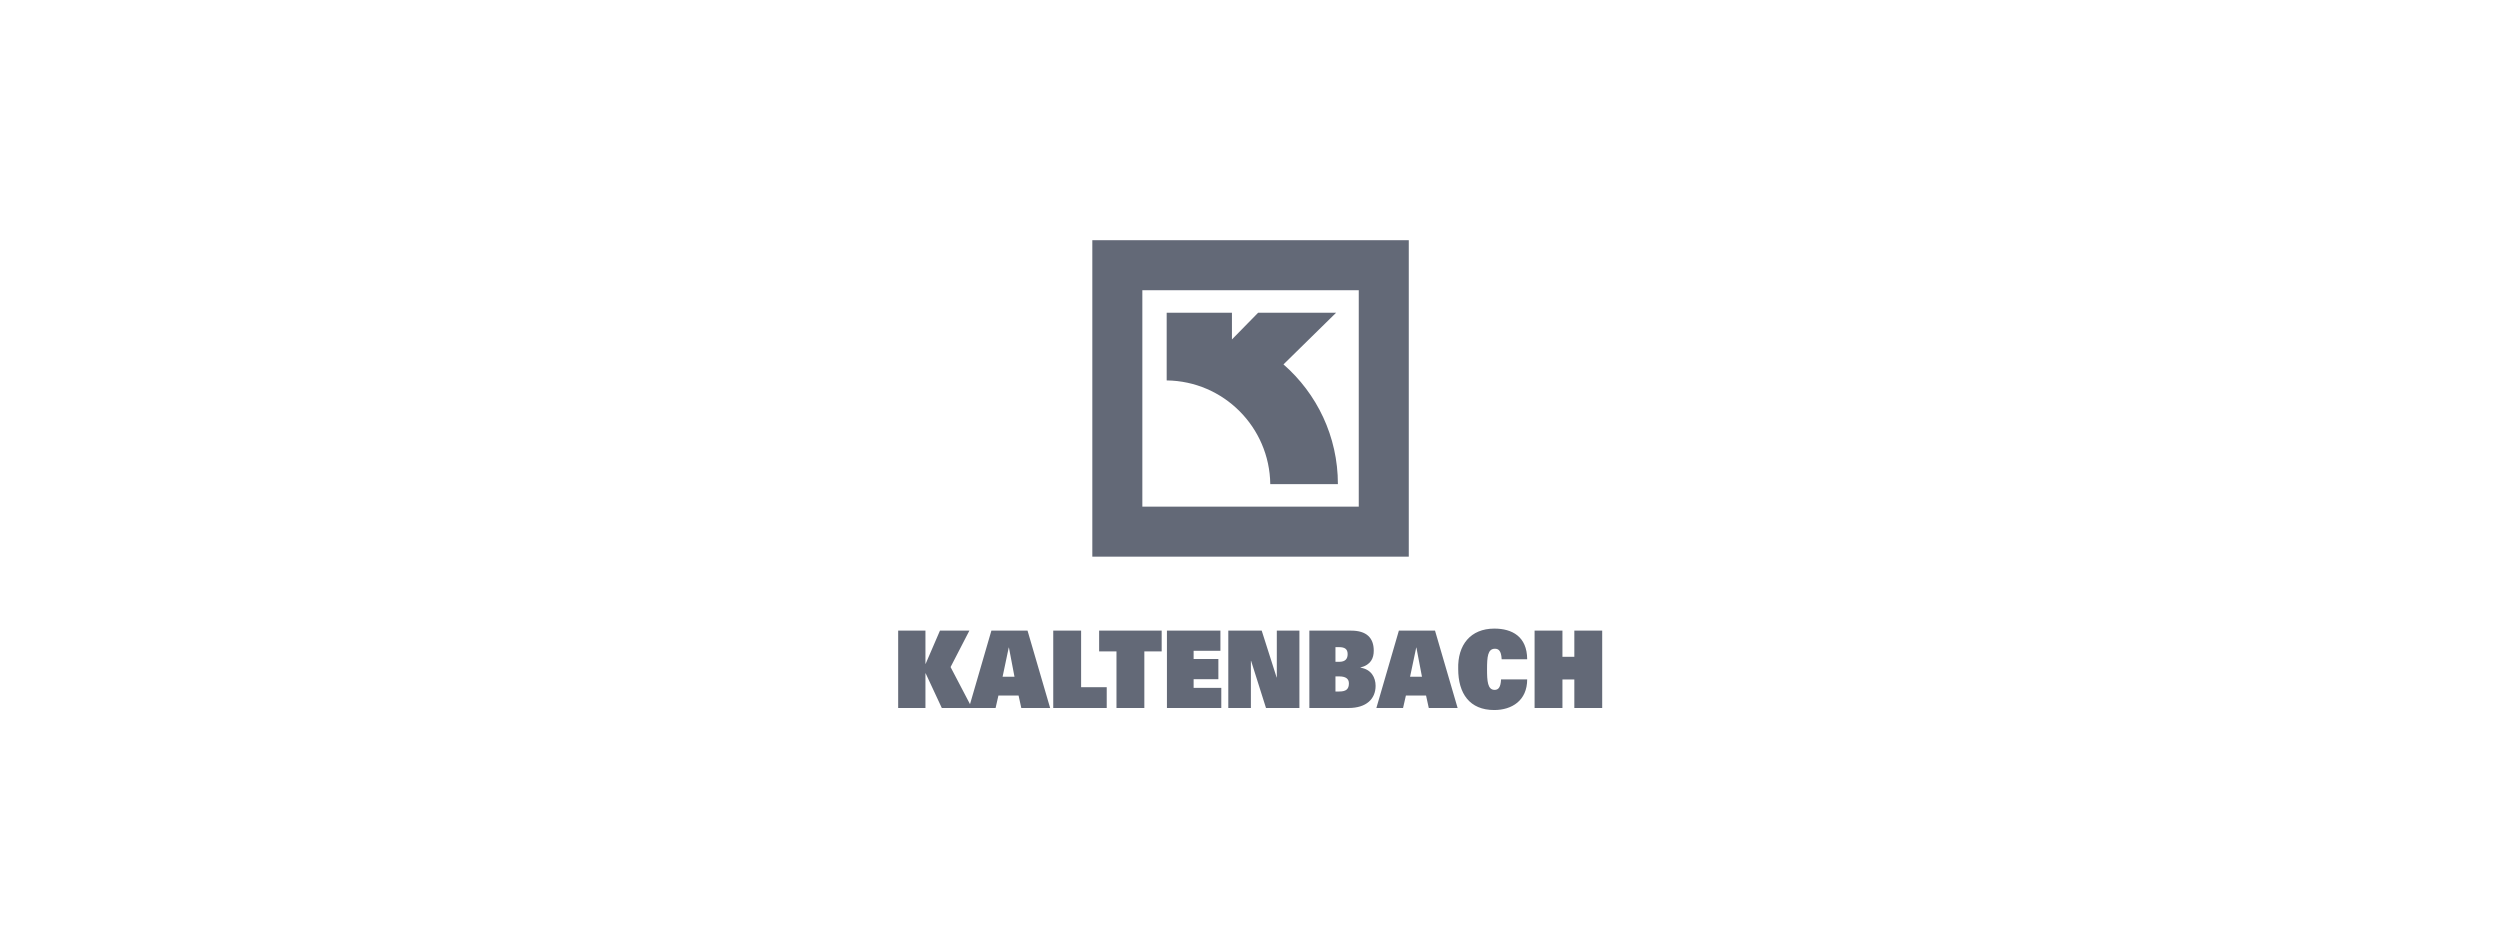
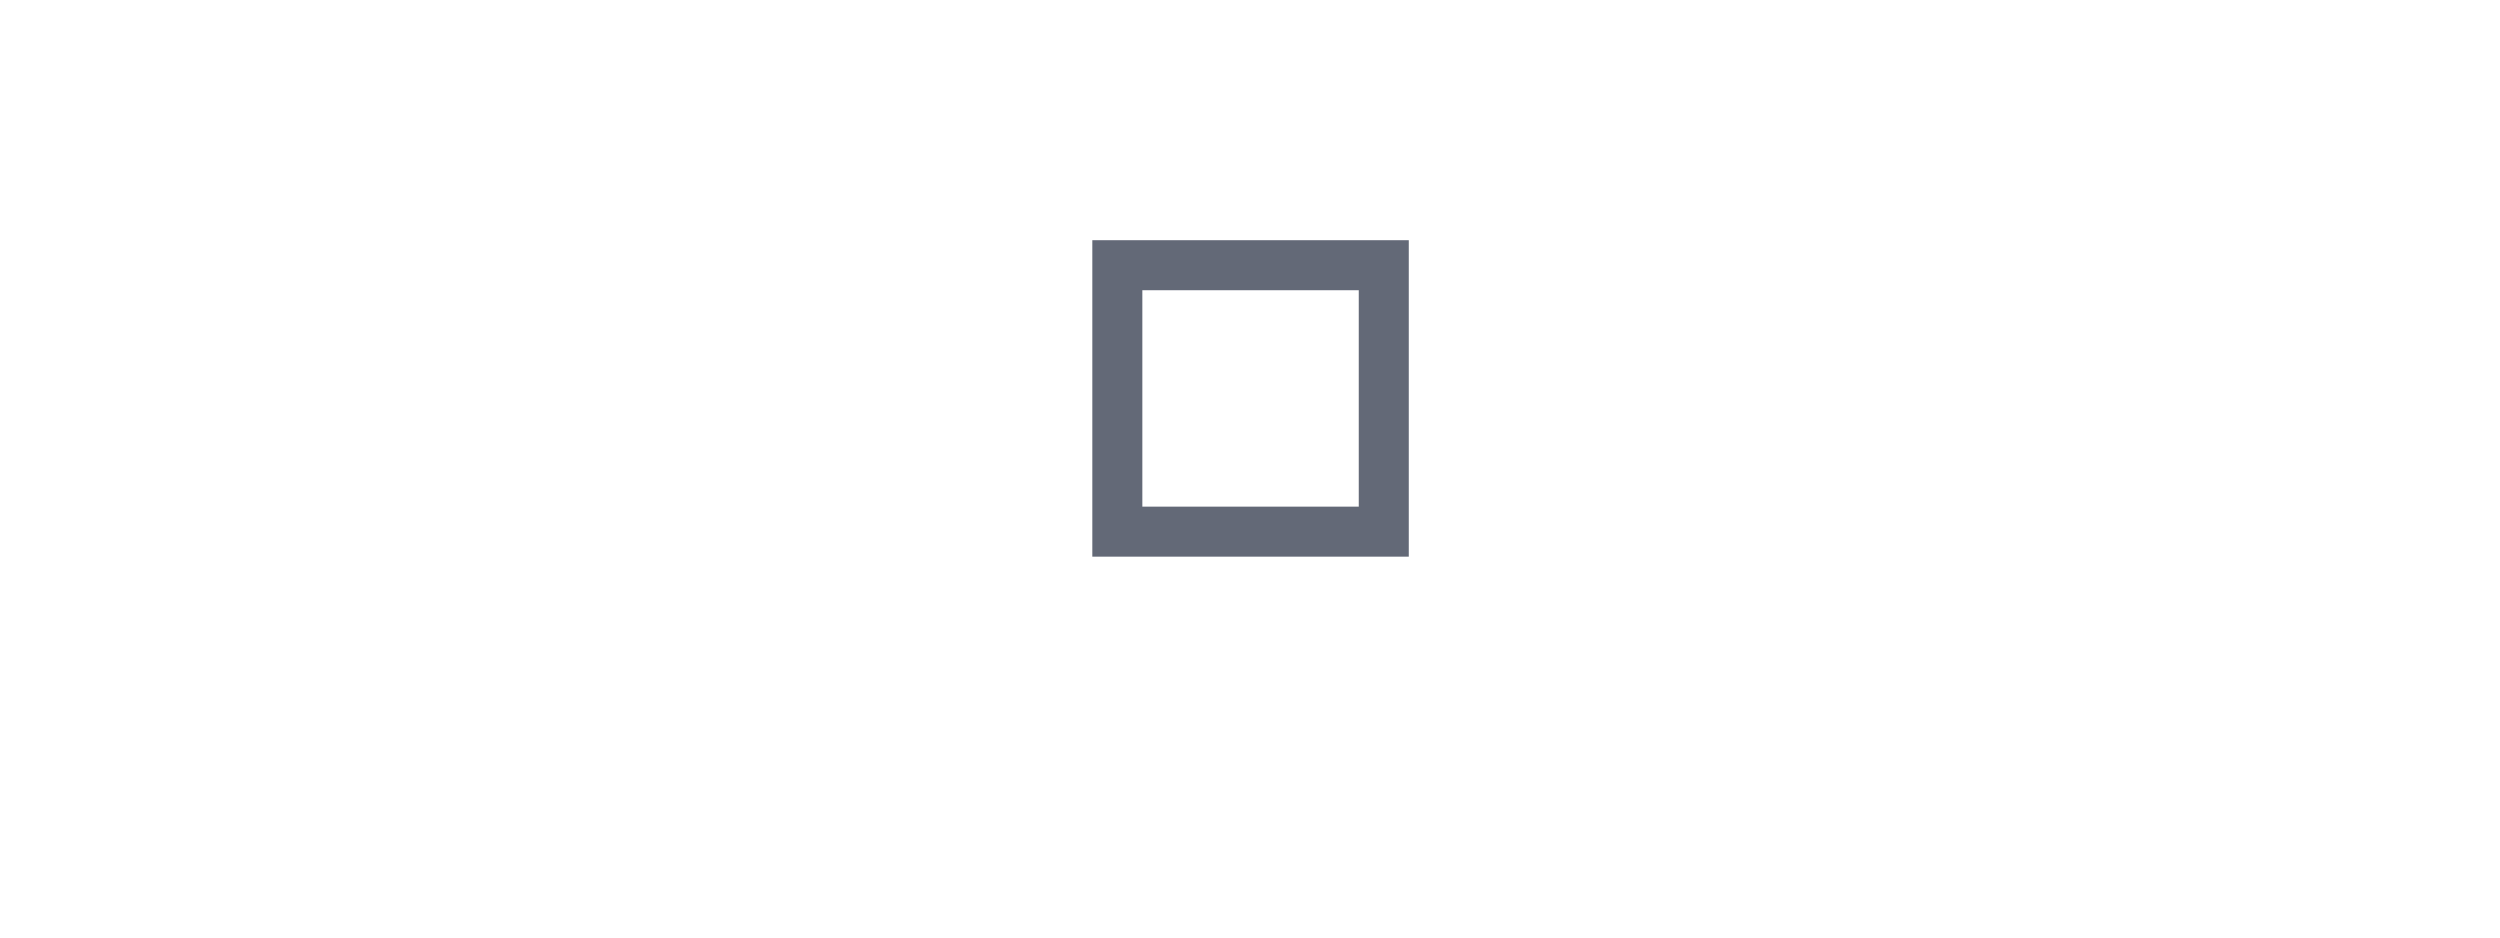
<svg xmlns="http://www.w3.org/2000/svg" width="100%" height="100%" viewBox="0 0 256 96" version="1.1" xml:space="preserve" style="fill-rule:evenodd;clip-rule:evenodd;stroke-linejoin:round;stroke-miterlimit:2;">
  <g transform="matrix(0.667,0,0,0.667,61.569,1.861)">
-     <path d="M86.805,55.614C95.537,55.716 102.598,62.786 102.709,71.536L113.092,71.536C113.092,64.199 109.855,57.622 104.736,53.154L112.818,45.22L100.841,45.224L96.824,49.323L96.824,45.219L86.806,45.219L86.805,55.614Z" style="fill:rgb(99,105,119);fill-rule:nonzero;" />
-     <path d="M123.973,82.67L75.389,82.67L75.389,34.086L123.973,34.086L123.973,82.67ZM83.069,74.991L116.294,74.991L116.294,41.766L83.069,41.766L83.069,74.991Z" style="fill:rgb(99,105,119);fill-rule:nonzero;" />
-     <path d="M45.582,94.026L49.77,94.026L49.77,99.126L49.799,99.126L51.998,94.026L56.515,94.026L53.628,99.619L56.918,105.903L52.282,105.903L49.799,100.573L49.77,100.573L49.77,105.903L45.582,105.903L45.582,94.026ZM59.894,94.026L65.443,94.026L68.913,105.903L64.486,105.903L64.068,103.993L60.972,103.993L60.539,105.903L56.441,105.903L59.894,94.026ZM63.439,101.1L62.586,96.626L62.557,96.626L61.614,101.1L63.439,101.1ZM69.39,94.026L73.668,94.026L73.668,102.711L77.601,102.711L77.601,105.903L69.39,105.903L69.39,94.026ZM79.098,97.218L76.434,97.218L76.434,94.026L86.037,94.026L86.037,97.218L83.375,97.218L83.375,105.903L79.098,105.903L79.098,97.218ZM86.843,94.026L95.055,94.026L95.055,97.119L90.941,97.119L90.941,98.385L94.741,98.385L94.741,101.478L90.941,101.478L90.941,102.81L95.19,102.81L95.19,105.903L86.844,105.903L86.844,94.026L86.843,94.026ZM96.265,94.026L101.394,94.026L103.684,101.214L103.713,101.214L103.713,94.026L107.183,94.026L107.183,105.903L102.053,105.903L99.764,98.665L99.734,98.665L99.734,105.903L96.265,105.903L96.265,94.026ZM108.708,94.026L115.125,94.026C117.458,94.026 118.595,95.112 118.595,97.102C118.595,98.253 118.161,99.273 116.561,99.685L116.561,99.718C118.221,99.966 118.879,101.233 118.879,102.498C118.879,104.538 117.428,105.904 114.736,105.904L108.709,105.904L108.709,94.026L108.708,94.026ZM112.717,96.561L112.717,98.814L113.285,98.814C114.273,98.814 114.587,98.32 114.587,97.628C114.587,96.838 114.123,96.561 113.271,96.561L112.717,96.561ZM112.717,103.371L113.315,103.371C114.363,103.371 114.781,102.992 114.781,102.121C114.781,101.397 114.273,101.052 113.27,101.052L112.717,101.052L112.717,103.371ZM122.452,94.026L128.001,94.026L131.471,105.903L127.043,105.903L126.625,103.993L123.529,103.993L123.095,105.903L118.997,105.903L122.452,94.026ZM125.997,101.1L125.144,96.626L125.114,96.626L124.172,101.1L125.997,101.1ZM142.15,101.511C142.15,104.785 139.771,106.216 137.095,106.216C133.309,106.216 131.56,103.683 131.56,99.916C131.455,96.214 133.459,93.714 137.109,93.714C139.831,93.714 142.134,94.932 142.15,98.419L138.231,98.419C138.171,97.07 137.723,96.807 137.199,96.807C136.092,96.807 135.988,98.057 135.988,99.965C135.988,101.775 136.077,103.123 137.154,103.123C137.708,103.123 138.082,102.761 138.142,101.511L142.15,101.511ZM149.389,101.527L147.563,101.527L147.563,105.903L143.287,105.903L143.287,94.026L147.563,94.026L147.563,98.04L149.389,98.04L149.389,94.026L153.667,94.026L153.667,105.903L149.389,105.903L149.389,101.527Z" style="fill:rgb(99,105,119);fill-rule:nonzero;" />
+     <path d="M123.973,82.67L75.389,82.67L75.389,34.086L123.973,34.086ZM83.069,74.991L116.294,74.991L116.294,41.766L83.069,41.766L83.069,74.991Z" style="fill:rgb(99,105,119);fill-rule:nonzero;" />
  </g>
</svg>